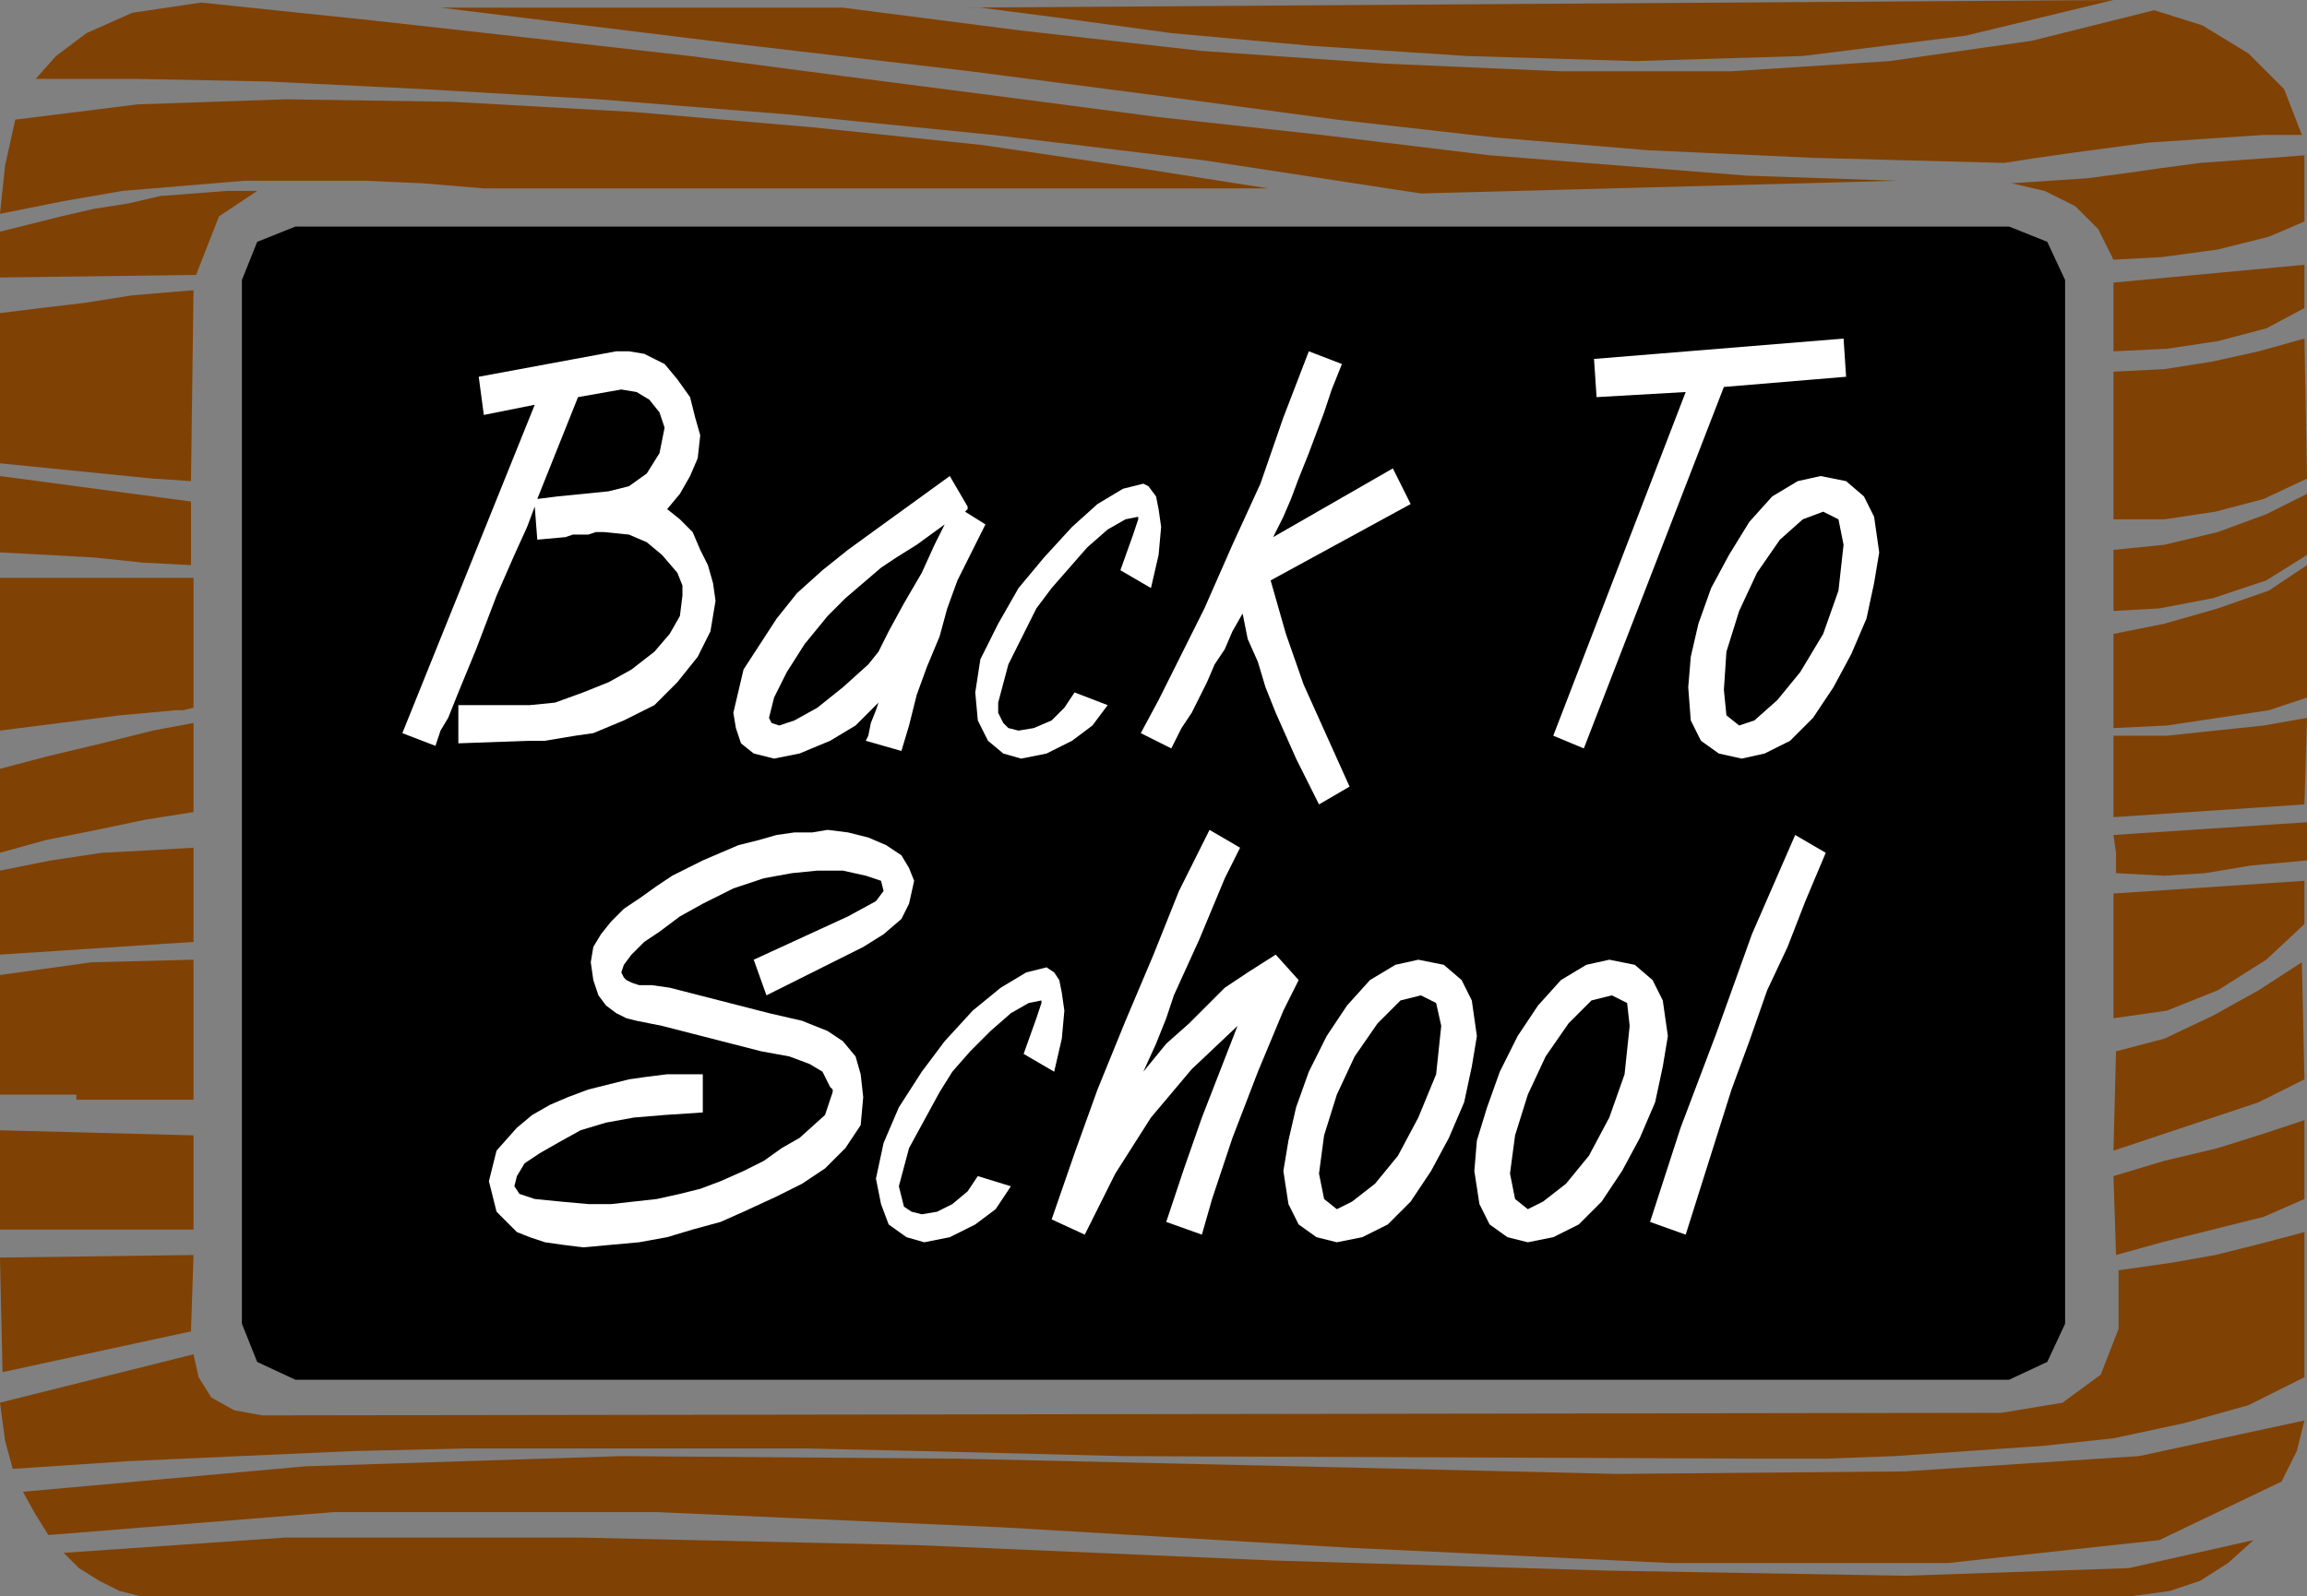
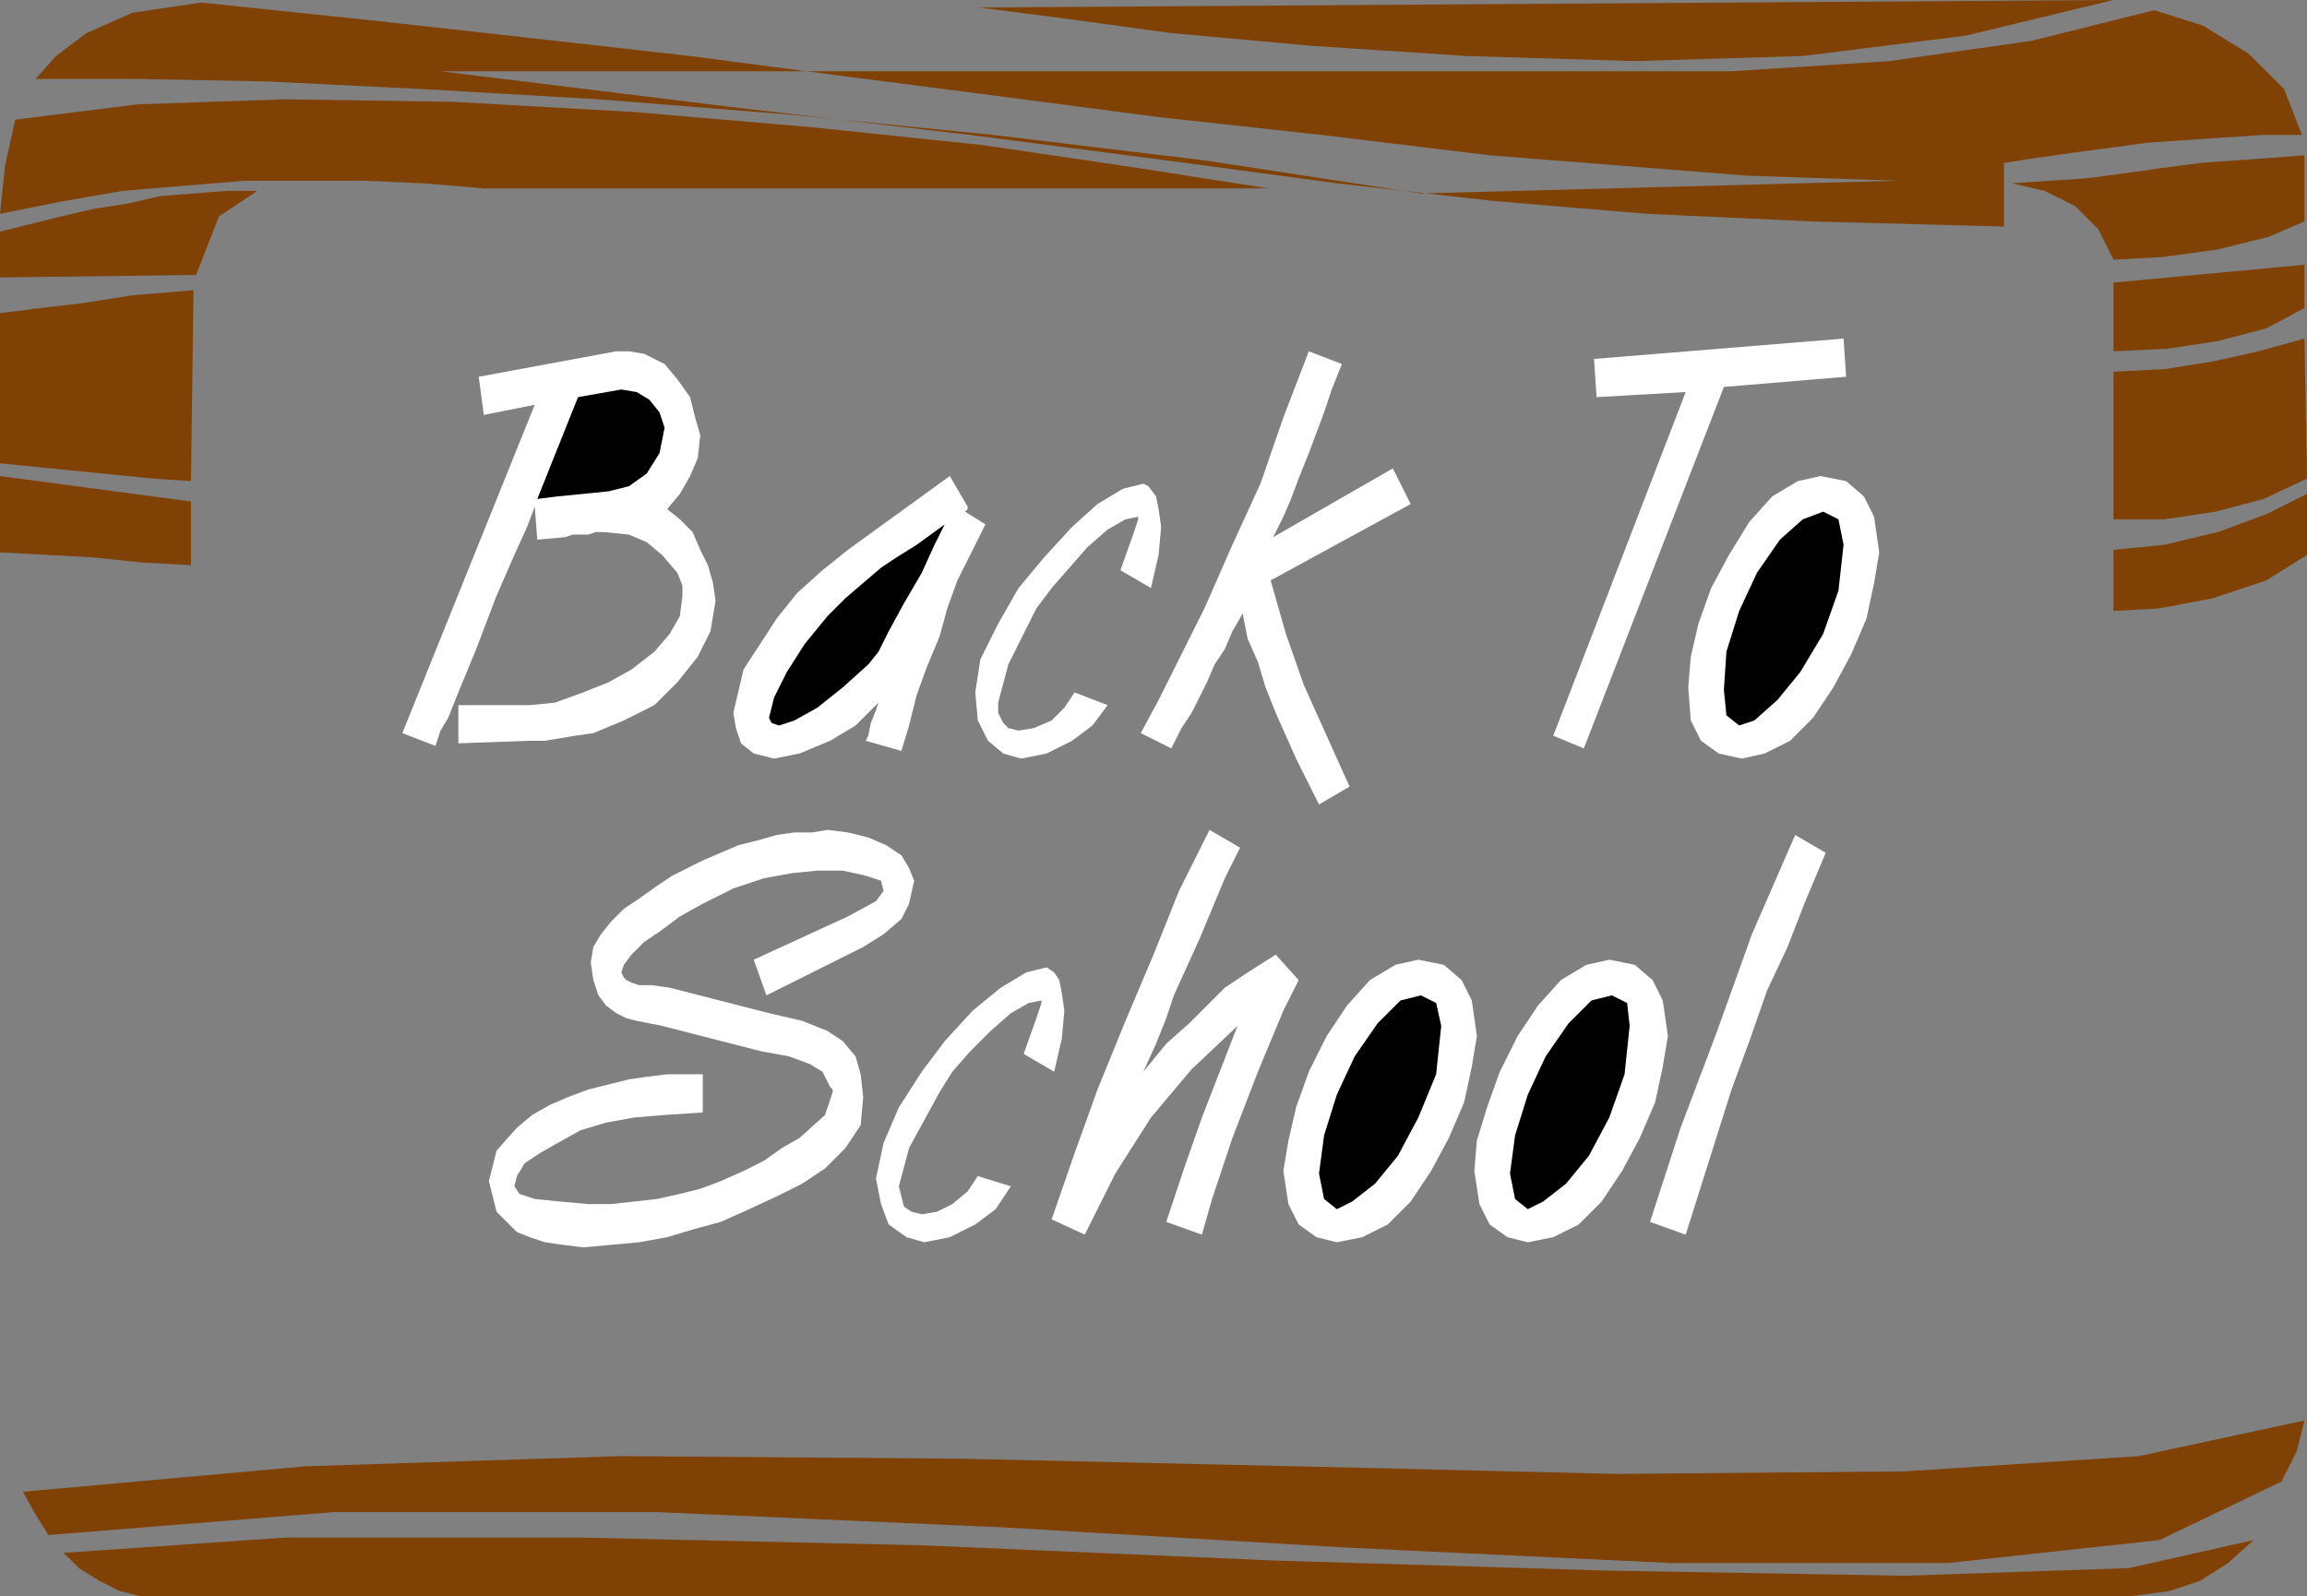
<svg xmlns="http://www.w3.org/2000/svg" width="906" height="627" fill-rule="evenodd" stroke-linecap="round" preserveAspectRatio="none">
  <rect width="100%" height="100%" fill="#808080" stroke="none" />
  <style>.pen2{stroke:none}.brush3{fill:#804104}.brush4{fill:#000}</style>
  <path d="M830 0 377 3h8l31 4 44 6 55 5 61 4 66 2 66-2 64-8 58-14z" class="pen2 brush3" />
-   <path d="m787 64 13-2 14-2 15-2 15-2 15-1 15-1 15-1h15l-7-18-14-14-18-11-19-6-48 12-56 8-62 4h-67l-69-3-72-5-71-8-70-9H173l114 14 94 11 77 10 67 9 62 7 60 5 65 3 75 2zM558 76l187-5-59-2-101-8-66-8-64-7-61-8-62-8-61-8-62-7-63-7-67-7-27 4-18 8-12 9-8 9h40l51 1 61 3 69 4 75 6 80 8 83 10 85 13z" class="pen2 brush3" />
+   <path d="m787 64 13-2 14-2 15-2 15-2 15-1 15-1 15-1h15l-7-18-14-14-18-11-19-6-48 12-56 8-62 4h-67H173l114 14 94 11 77 10 67 9 62 7 60 5 65 3 75 2zM558 76l187-5-59-2-101-8-66-8-64-7-61-8-62-8-61-8-62-7-63-7-67-7-27 4-18 8-12 9-8 9h40l51 1 61 3 69 4 75 6 80 8 83 10 85 13z" class="pen2 brush3" />
  <path d="m498 74-51-8-61-9-67-7-70-6-71-4-66-1-58 2-48 6-4 18-2 19 25-5 23-4 24-2 24-2h47l23 1 24 2h308zm332 28 19-1 22-3 20-5 14-6V61l-13 1-14 1-14 1-15 2-14 2-15 2-15 1-15 1 13 3 12 6 9 9 6 12z" class="pen2 brush3" />
  <path d="m0 109 77-1 9-23 15-10H89l-13 1-13 1-13 3-13 2-13 3-12 3-12 3v18zm830 29 21-1 20-3 19-5 15-8v-17l-75 7v27zM75 189l1-75-24 2-19 3-17 2-16 2v59l20 2 20 2 20 2 15 1zm755 15h20l20-3 19-5 17-8-1-55-18 5-18 4-19 3-20 1v58zM75 222v-25L0 187v30l19 1 18 1 19 2 19 1zm755 18 18-1 21-4 21-7 16-10v-24l-16 8-19 7-21 5-20 2v24z" class="pen2 brush3" />
-   <path d="m830 286 21-1 20-3 20-3 15-5v-52l-15 10-20 7-21 6-20 4v37zM0 287l47-6 22-2h3l4-1v-51H0v60zm830 34 75-5 1-34-17 3-19 2-19 2h-21v32zM0 335l18-5 20-4 19-4 19-3v-35l-16 3-20 5-21 5-19 5v33zm831 8 19 1 16-1 18-3 22-2v-15l-76 5 1 7v8zM0 375l76-5v-37l-17 1-19 1-20 3-20 4v33zm830 25 21-3 20-8 19-12 15-14v-17l-75 5v49zM30 432h46v-55l-40 1-36 5v47h30v2zm800 20 21-7 18-6 18-6 18-9-1-46-17 11-18 10-19 9-19 5-1 39zM0 483h76v-37l-76-2v39zm831 10 18-5 20-5 20-5 16-7v-31l-15 5-19 6-21 5-20 6 1 31zM1 539l74-16 1-30-76 1 1 45z" class="pen2 brush3" />
-   <path d="m5 577 45-3 44-2 45-2 44-1h134l44 1 80 2 250 1h26l27-1 29-2 29-2 28-3 28-6 25-7 22-11v-57l-19 5-16 4-17 3-21 3v23l-7 18-15 11-24 4-683 1-11-2-9-5-5-8-2-9-76 19 2 15 3 11z" class="pen2 brush3" />
  <path d="m896 582 6-12 3-12-65 14-92 6-113 1-126-3-133-3-132-1-124 4L9 586l5 9 5 8 112-9h127l136 6 136 8 126 6h109l83-9 48-23z" class="pen2 brush3" />
  <path d="M55 627h782l15-2 12-4 11-7 10-9-49 11-88 3-116-2-132-4-139-6-133-3H112l-87 6 6 6 8 5 8 4 8 2z" class="pen2 brush3" />
-   <path d="M116 89h673l15 6 7 15v410l-7 15-15 7H116l-15-7-6-15V110l6-15 15-6z" class="pen2 brush4" />
  <path d="m705 328 12 7-8 19-7 18-8 17-7 20-7 19-6 19-6 19-6 19-14-5 12-37 14-37 14-39 17-39zM600 488l-8-2-7-5-4-8-2-13 1-12 4-13 5-14 7-14 8-12 9-10 10-6 9-2 10 2 7 6 4 8 2 14-2 12-3 14-6 14-7 13-8 12-9 9-10 5-10 2zm-75 0-8-2-7-5-4-8-2-13 2-12 3-13 5-14 7-14 8-12 9-10 10-6 9-2 10 2 7 6 4 8 2 14-2 12-3 14-6 14-7 13-8 12-9 9-10 5-10 2zm-50-162 12 7-6 12-5 12-5 12-5 11-5 11-3 9-4 10-5 11 9-11 9-8 7-7 7-7 9-6 11-7 9 10-6 12-5 12-5 12-5 13-5 13-4 12-4 12-4 14-14-5 7-21 7-20 7-18 7-18-18 17-16 19-14 22-12 24-13-6 9-26 9-25 11-27 11-26 10-25 12-24zm-61 95-12-7 5-14 2-6v-1l-5 1-7 4-8 7-8 8-7 8-5 8-12 22-4 15 1 4 1 4 3 2 4 1 6-1 6-3 6-5 4-6 13 4-6 9-8 6-10 5-10 2-7-2-7-5-3-8-2-10 3-14 6-14 9-14 9-12 11-12 11-9 10-6 8-2 3 2 2 3 1 5 1 7-1 11-3 13zm-113-30-5-14 37-17 11-6 3-4-1-4-6-2-9-2h-10l-10 1-11 2-12 4-12 6-9 5-8 6-6 4-5 5-3 4-1 3 1 2 1 1 2 1 3 1h5l7 1 39 10 13 3 10 4 6 4 5 6 2 7 1 9-1 11-6 9-8 8-9 6-10 5-13 6-9 4-11 3-10 3-11 2-11 1-11 1-8-1-7-1-6-2-5-2-8-8-3-12 3-12 8-9 6-5 7-4 7-3 8-3 8-2 8-2 7-1 8-1h14v15l-15 1-12 1-11 2-10 3-9 5-7 4-6 4-3 5-1 4 2 3 6 2 10 1 11 1h9l9-1 9-1 9-2 8-2 8-3 9-4 8-4 7-5 7-4 10-9 3-9v-1l-1-1-3-6-5-3-8-3-11-2-39-10-5-1-5-1-4-1-4-2-4-3-3-4-2-6-1-7 1-6 3-5 4-5 5-5 6-4 7-5 6-4 4-2 8-4 7-3 7-3 8-2 7-2 7-1h7l6-1 8 1 8 2 7 3 6 4 3 5 2 5-2 9-3 6-7 6-8 5-38 19zm383-93-9-2-7-5-4-8-1-13 1-12 3-13 5-14 7-13 8-13 9-10 10-6 9-2 10 2 7 6 4 8 2 14-2 12-3 14-6 14-7 13-8 12-9 9-10 5-9 2zm-74-9 52-135-35 2-1-15 98-8 1 15-48 4-55 142-12-5zm-122-48-4 7-3 7-4 6-3 7-3 6-3 6-4 6-4 8-12-6 7-13 6-12 6-12 6-12 11-25 11-24 9-26 10-26 13 5-4 10-3 9-3 8-3 8-4 10-3 8-3 7-4 8 47-27 7 14-55 30 6 21 7 20 9 20 9 20-12 7-5-10-4-8-4-9-4-9-4-10-3-10-4-9-2-10zm-36-10-12-7 5-14 2-6v-1l-5 1-7 4-8 7-7 8-7 8-6 8-11 22-4 15v4l2 4 2 2 4 1 6-1 7-3 5-5 4-6 13 5-6 8-8 6-10 5-10 2-7-2-6-5-4-8-1-11 2-13 7-14 8-14 10-12 11-12 10-9 10-6 8-2 2 1 3 4 1 5 1 7-1 11-3 13zm-73-30 8 5-6 12-5 10-4 11-3 11-5 12-4 11-3 12-3 10-14-4 1-2 1-5 2-5 1-3-9 9-10 6-12 5-10 2-8-2-5-4-2-6-1-6 4-17 13-20 8-10 10-9 10-8 11-8 29-21 7 12v1l-1 1zm-113 24-6-7-6-5-7-3-10-1h-3l-3 1h-6l-3 1-11 1-1-13-3 8-5 11-7 16-8 21-7 17-4 10-3 5-2 6-13-5 52-129-20 4-2-15 54-10h5l6 1 8 4 5 6 5 7 2 8 2 7-1 9-3 7-4 7-5 6 5 4 5 5 3 7 3 6 2 7 1 7-2 12-5 10-8 10-9 9-12 6-12 5-7 1-6 1-6 1h-6l-28 1v-15h28l10-1 11-4 10-4 9-5 9-7 6-7 4-7 1-8v-4l-2-5z" class="pen2" style="fill:#fff" />
  <path d="m211 196 8-1 10-1 10-1 8-2 7-5 5-8 2-10-2-6-4-5-5-3-6-1-17 3-16 40zm130 65 4-5 4-8 6-11 7-12 5-11 4-8-11 8-8 5-6 4-7 6-7 6-7 7-9 11-7 11-5 10-2 8 1 2 3 1 6-2 9-5 10-8 10-9zm375-60-8 3-9 8-9 13-7 15-5 16-1 15 1 10 5 4 6-2 9-8 9-11 9-15 6-17 2-18-2-10-6-3zM558 391l-8 2-9 9-9 13-7 15-5 16-2 15 2 10 5 4 6-3 9-7 9-11 8-15 7-17 2-19-2-9-6-3zm75 0-8 2-9 9-9 13-7 15-5 16-2 15 2 10 5 4 6-3 9-7 9-11 8-15 6-17 2-19-1-9-6-3z" class="pen2 brush4" />
</svg>